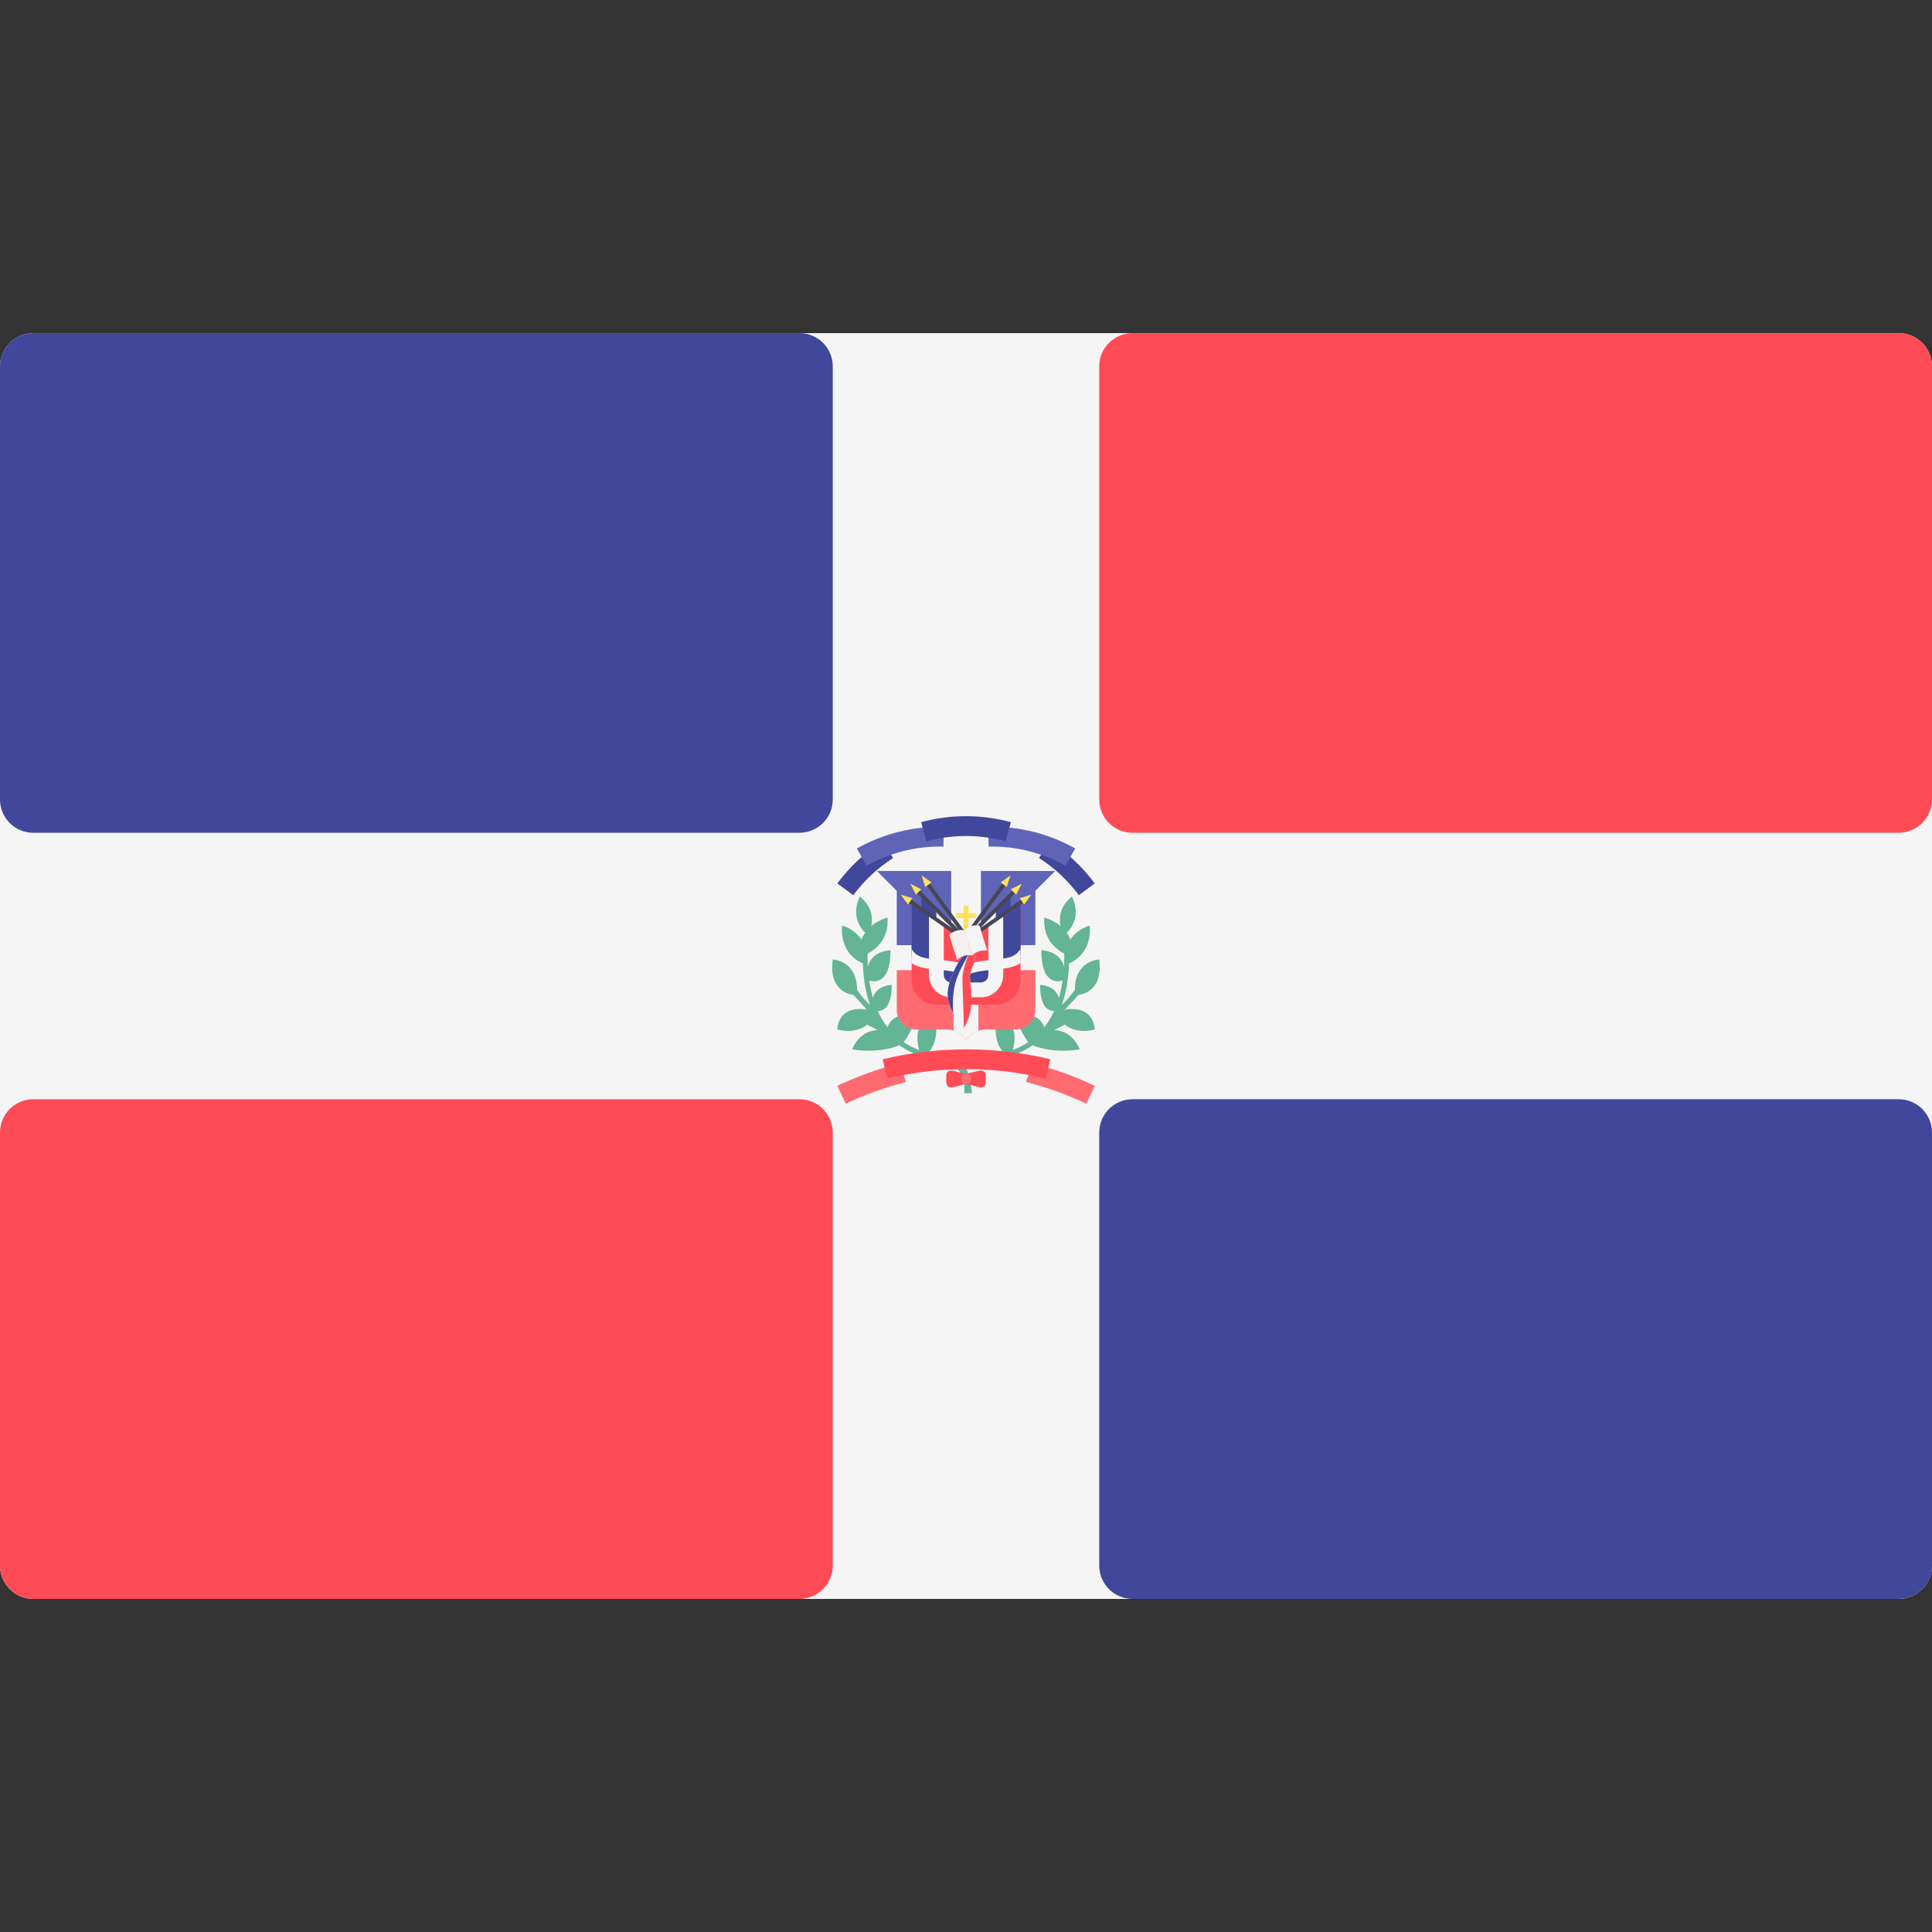
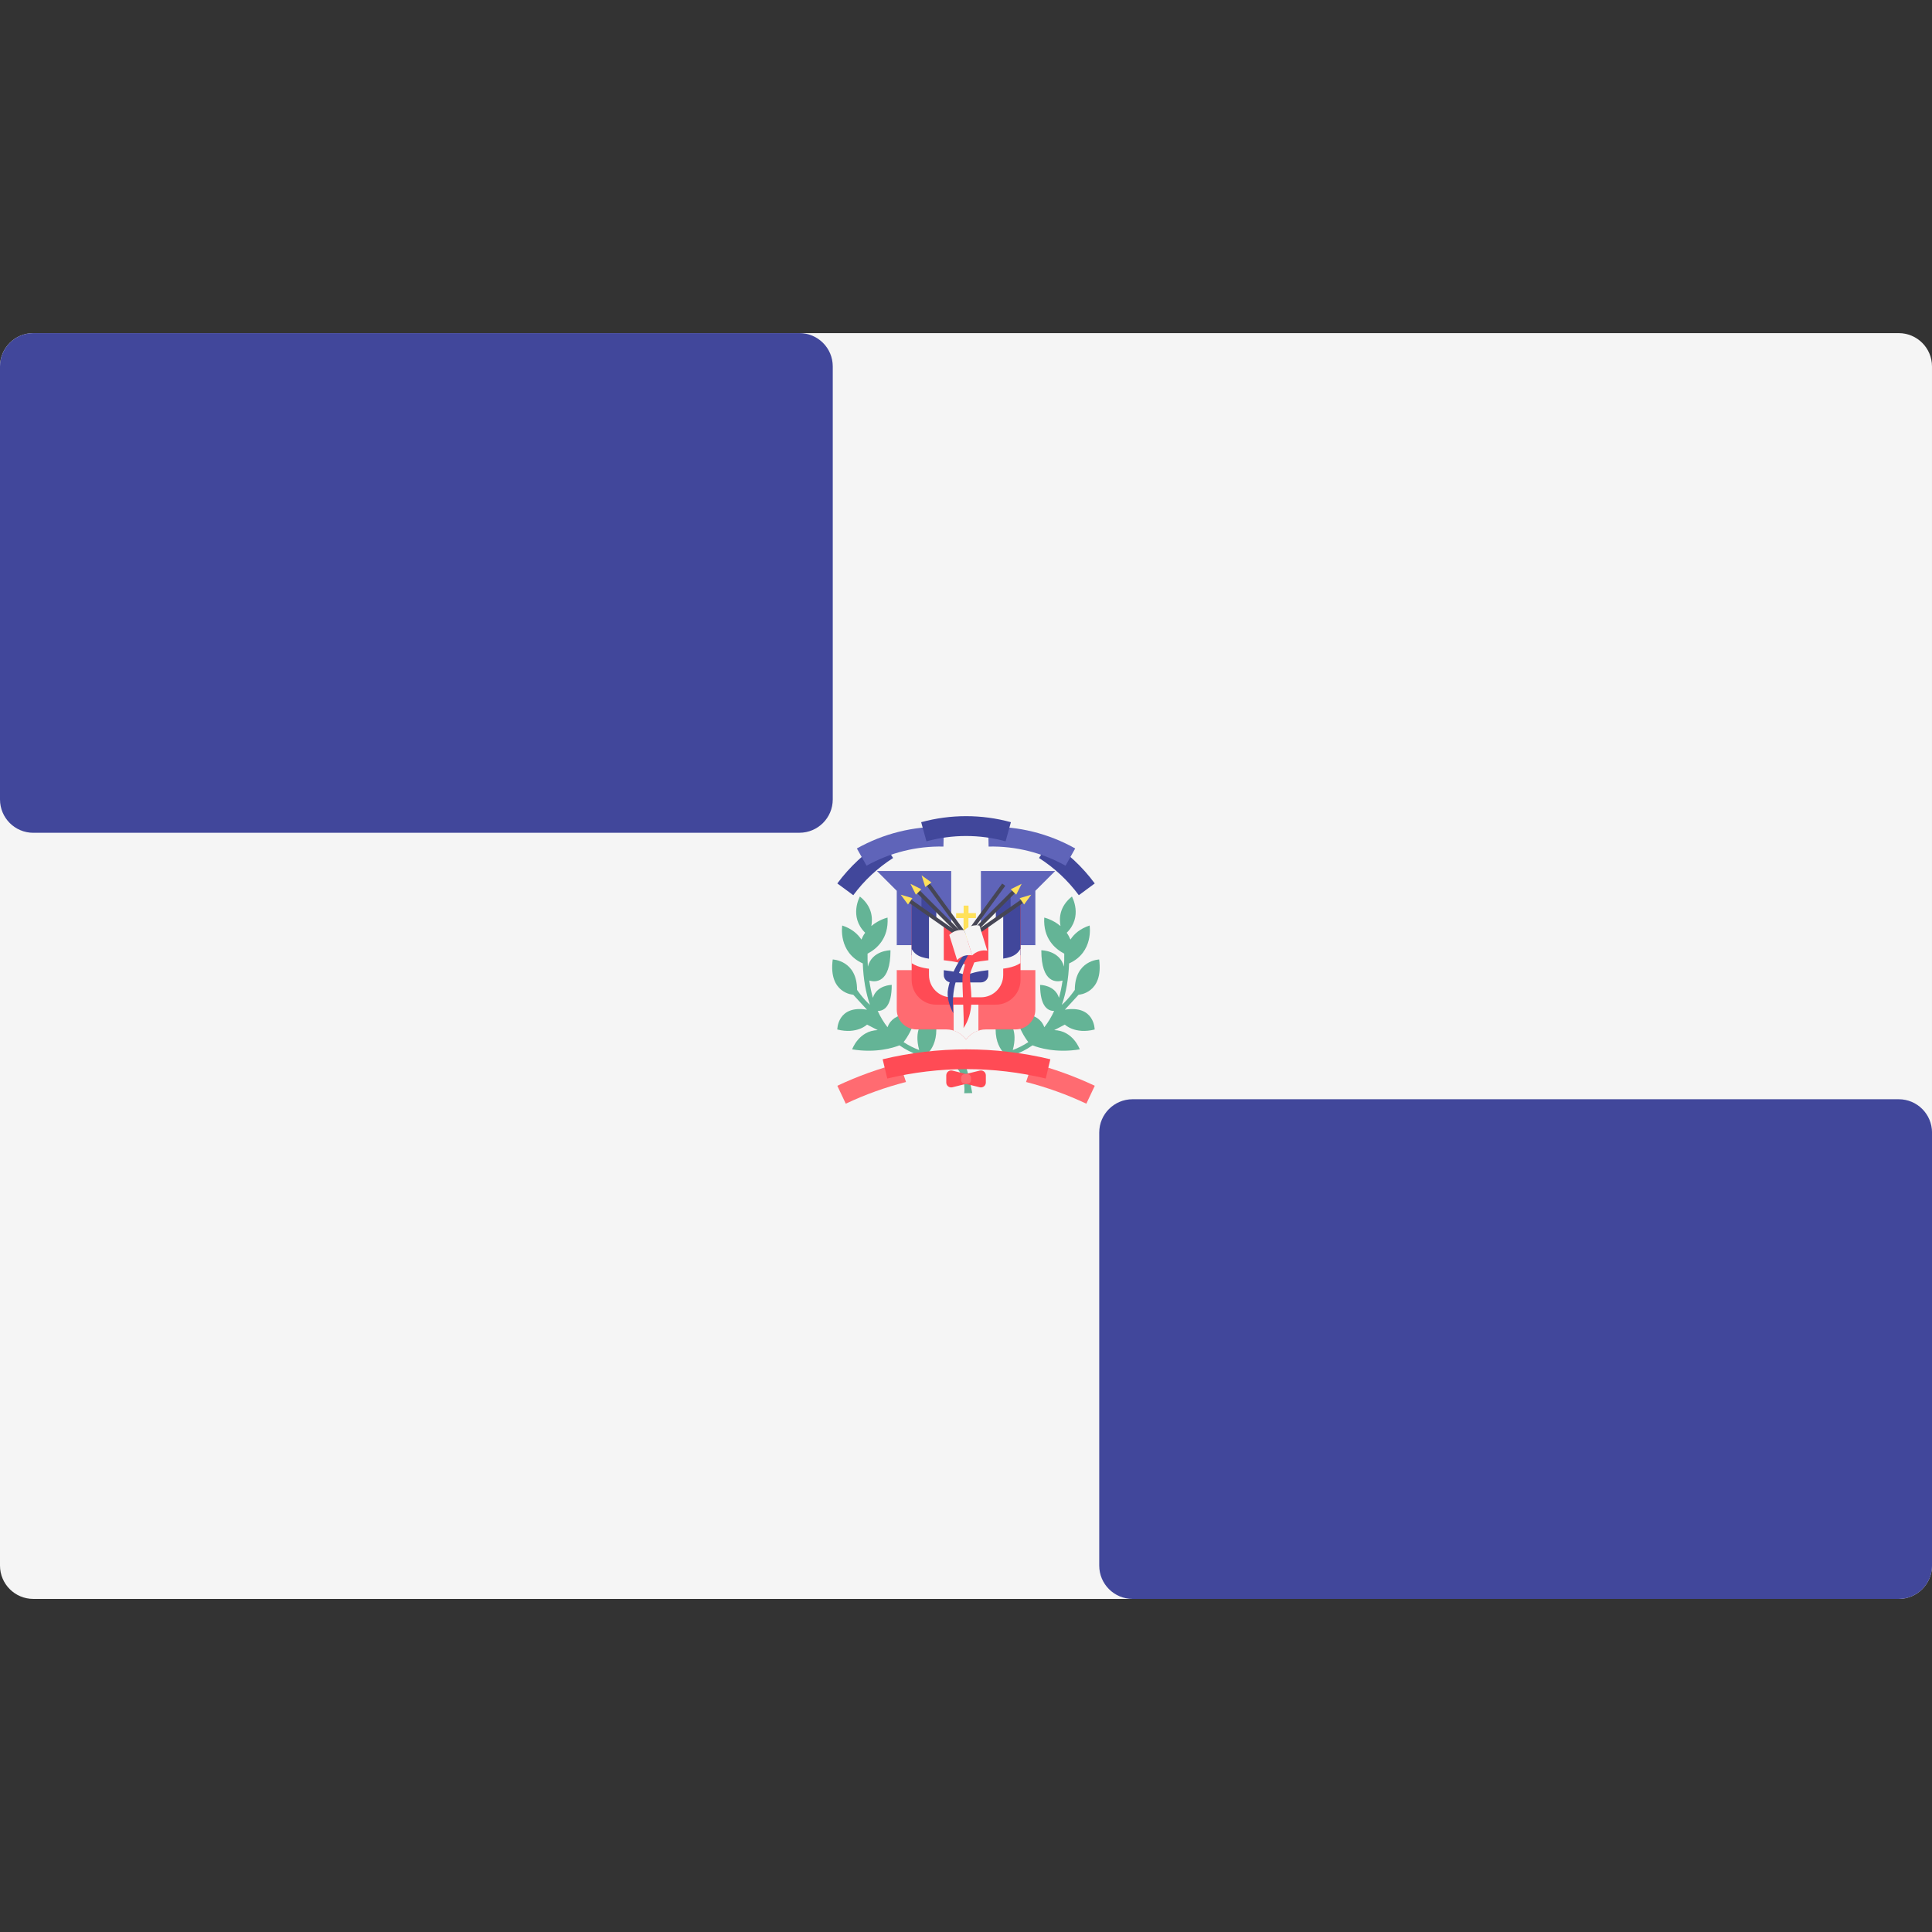
<svg xmlns="http://www.w3.org/2000/svg" viewBox="0 0 512.001 512.001" enable-background="new 0 0 512.001 512.001">
  <rect x="0" y="0" width="512.001" height="512.001" fill="#333333" stroke="none" />
  <path fill="#F5F5F5" d="M503.17 423.73H8.83c-4.88 0-8.83-3.96-8.83-8.83V97.1c0-4.87 3.95-8.82 8.83-8.82h494.34c4.88 0 8.83 3.95 8.83 8.82v317.8c0 4.87-3.95 8.83-8.83 8.83z" />
  <g fill="#41479B">
    <path d="M211.86 220.7H8.83c-4.88 0-8.83-3.96-8.83-8.84V97.1c0-4.87 3.95-8.82 8.83-8.82h203.03c4.88 0 8.83 3.95 8.83 8.82v114.76c0 4.88-3.96 8.83-8.84 8.83zM503.17 423.73H300.14c-4.88 0-8.83-3.96-8.83-8.83V300.14c0-4.88 3.96-8.83 8.84-8.83h203.03c4.88 0 8.83 3.96 8.83 8.84V414.9c0 4.87-3.95 8.83-8.83 8.83z" />
  </g>
  <g fill="#FF4B55">
-     <path d="M503.17 220.7H300.14c-4.88 0-8.83-3.96-8.83-8.84V97.1c0-4.87 3.96-8.82 8.84-8.82h203.03c4.88 0 8.83 3.95 8.83 8.82v114.76c0 4.88-3.95 8.83-8.83 8.83zM211.86 423.73H8.83c-4.88 0-8.83-3.96-8.83-8.83V300.14c0-4.88 3.95-8.83 8.83-8.83h203.03c4.88 0 8.83 3.96 8.83 8.84V414.9c0 4.87-3.96 8.83-8.84 8.83z" />
-   </g>
+     </g>
  <g fill="#64B496">
    <path d="M250.93 281.17s5.28 1.93 4.6 8.55l2.12-.04s-1.34-7.65-2.46-8.56-4.27.05-4.27.05zM256.22 280.15c-2.24 0-6.15 0-10.26-1.1.92-.97 2.18-2.9 2.18-6.24 0-5.24-3.6-1.9-3.6-1.9s-2.4 2-.95 7.36c-1.42-.53-2.8-1.22-4.13-2.1.82-1.04 2.47-3.46 3.42-7.3 0 0-6.03-1.18-7.68 3.36-1-1.28-1.87-2.72-2.6-4.32 1.55.02 3.72-1 3.72-6.9 0 0-3.94 0-5 3.42-.4-1.42-.72-2.95-.95-4.57 1.56.46 5.62.78 5.62-8.03 0 0-4.88 0-6 4.33-.07-1.1-.1-2.25-.08-3.43 2.37-1.24 5.64-3.96 5.3-9.56 0 0-2.25.5-4.3 2.24.4-2.12.22-5.23-3.03-7.82 0 0-2.98 5.3 1.4 9.6-.4.52-.72 1.13-1 1.8-.98-1.5-2.55-2.88-5.08-3.72 0 0-1.17 7.08 5.45 10.05.15 4.15.8 7.8 1.9 10.98-1.88-1.67-3.42-3.97-3.42-3.97 0-7.86-6.45-8.06-6.45-8.06-1.2 9 5.44 9.35 5.44 9.35l3.64 3.96c-7.87-1.3-7.87 5.25-7.87 5.25 5.25 1.32 7.88-1.3 7.88-1.3l2.84 1.46c-5.04.14-6.78 5.1-6.78 5.1 6.33 1.05 10.96-.44 12.53-1.06 6.37 4.46 14.22 4.46 17.85 4.46v-1.3zM255.77 280.15c2.24 0 6.15 0 10.26-1.1-.92-.97-2.18-2.9-2.18-6.24 0-5.24 3.6-1.9 3.6-1.9s2.4 2 .95 7.36c1.4-.53 2.8-1.22 4.12-2.1-.82-1.04-2.47-3.46-3.43-7.3 0 0 6.02-1.18 7.67 3.36 1-1.28 1.87-2.72 2.6-4.32-1.56.02-3.72-1-3.72-6.9 0 0 3.94 0 5 3.42.4-1.42.72-2.95.95-4.57-1.57.46-5.63.78-5.63-8.03 0 0 4.88 0 6 4.33.07-1.1.1-2.25.08-3.43-2.37-1.24-5.64-3.96-5.3-9.56 0 0 2.25.5 4.3 2.24-.4-2.12-.22-5.23 3.03-7.82 0 0 3 5.3-1.38 9.6.38.52.7 1.13 1 1.8.97-1.5 2.54-2.88 5.07-3.72 0 0 1.17 7.08-5.44 10.05-.16 4.15-.8 7.8-1.92 10.98 1.9-1.67 3.44-3.97 3.44-3.97 0-7.86 6.45-8.06 6.45-8.06 1.2 9-5.45 9.35-5.45 9.35l-3.64 3.96c7.9-1.3 7.9 5.25 7.9 5.25-5.26 1.32-7.9-1.3-7.9-1.3l-2.82 1.46c5.03.14 6.77 5.1 6.77 5.1-6.33 1.05-10.95-.44-12.53-1.06-6.37 4.46-14.22 4.46-17.85 4.46v-1.3z" />
  </g>
  <path fill="#41479B" d="M233.86 222.96c-4.6 2.95-8.68 6.72-11.96 11.16 1.4 1.04 2.82 2.08 4.23 3.12 2.9-3.93 6.48-7.25 10.55-9.86l-2.82-4.42z" />
  <path fill="#FF6B71" d="M256 257.07h18.38v10.5c0 2.9-2.35 5.24-5.25 5.24h-7.87c-2.15 0-4.05 1.06-5.25 2.67v-18.4z" />
  <path fill="#5F64B9" d="M259.95 245.26v-14.43h19.68l-5.25 5.24v14.44h-14.43z" />
  <path fill="#F5F5F5" d="M267.82 250.5h6.56v6.56h-6.56z" />
  <path fill="#FF6B71" d="M256 257.07h-18.35v10.5c0 2.9 2.35 5.24 5.25 5.24h7.87c2.15 0 4.05 1.06 5.24 2.67v-18.4z" />
  <path fill="#F5F5F5" d="M252.74 273.13c1.3.42 2.43 1.23 3.25 2.3h.05c.8-1.07 1.94-1.88 3.25-2.3V262.3h-6.56v10.83z" />
  <path fill="#5F64B9" d="M252.08 245.26v-14.43H232.4l5.25 5.24v14.44h14.43z" />
  <path fill="#F5F5F5" d="M237.65 250.5h6.56v6.56h-6.55z" />
  <path fill="#41479B" d="M244.2 237.4v3.92l3.94 2.63v-2.63z" />
  <path fill="#F5F5F5" d="M248.14 241.32v3.94l5.25 2.62v-1.3z" />
  <path fill="#41479B" d="M267.82 237.4v3.92l-3.93 2.63v-2.63z" />
  <path fill="#F5F5F5" d="M263.9 241.32v3.94l-5.26 2.62v-1.3z" />
  <path fill="#FF4B55" d="M263.93 266.25H248.1c-3.6 0-6.5-2.94-6.5-6.56v-20.3l14.5 9.8 14.35-9.8v20.3c0 3.6-2.92 6.55-6.52 6.55z" />
  <g fill="#41479B">
    <path d="M246.83 242.63l-5.25-3.93v14.43l5.25 2.63zM265.2 242.63l5.25-3.93v14.43l-5.25 2.63zM248.14 255.76h15.74v6.56h-15.74z" />
  </g>
  <path fill="#FF4B55" d="M248.14 243.95l7.87 3.93 7.9-3.93v11.8h-15.76z" />
  <g fill="#F5F5F5">
    <path d="M261.92 245.2v13.18c0 1.08-.88 1.97-1.97 1.97h-7.87c-1.1 0-1.97-.9-1.97-1.97v-13.14l-3.92-2.63v15.78c0 3.25 2.64 5.9 5.9 5.9h7.87c3.26 0 5.9-2.65 5.9-5.9v-15.86l-3.93 2.67zM263.3 254.35c-2.22.2-4.7.42-7.3 1.32-2.57-.9-5.05-1.12-7.26-1.32-3.7-.33-5.9-.65-7.15-2.88v3.78c1.92 1.26 4.36 1.5 6.9 1.72 2.28.2 4.64.4 7.05 1.32l.47.17.46-.18c2.4-.92 4.77-1.13 7.05-1.33 2.54-.23 5-.46 6.92-1.72v-3.8c-1.26 2.25-3.45 2.57-7.16 2.9z" />
  </g>
  <path fill="#FFE15A" d="M258.64 241.98h-1.97V240h-1.3V242h-1.98v1.3h1.96v5.9h1.3v-5.9h1.98z" />
  <path fill="#464655" d="M243.08 236.75l.72-.72 11.53 11.53-.72.7z" />
  <path fill="#FFE15A" d="M241.28 234.22l1.44 2.88 1.44-1.44z" />
  <path fill="#464655" d="M245.63 234.76l.82-.6 9.6 13.18-.82.6z" />
  <path fill="#FFE15A" d="M244.23 231.98l.97 3.08 1.65-1.2z" />
  <path fill="#464655" d="M240.93 239.27l.58-.84 13.38 9.34-.58.83z" />
  <path fill="#FFE15A" d="M238.7 237.1l1.93 2.6 1.17-1.68z" />
  <path fill="#464655" d="M257.42 248.27l-.72-.72 11.53-11.53.7.72z" />
  <path fill="#FFE15A" d="M270.75 234.22l-1.45 2.88-1.44-1.44z" />
  <path fill="#464655" d="M256.8 247.93l-.82-.6 9.6-13.18.83.6z" />
-   <path fill="#FFE15A" d="M267.8 231.98l-.98 3.08-1.65-1.2z" />
  <path fill="#464655" d="M257.75 248.62l-.6-.84 13.38-9.33.58.83z" />
  <path fill="#FFE15A" d="M273.3 237.1l-1.9 2.6-1.18-1.68z" />
-   <path fill="#F5F5F5" d="M255.35 272.44s-5.08-5.45-4.1-10.45c.8-4.04 3.2-8.47 5.08-9.55 0 0 2.66-.17 2 2.14-.67 2.3-1.5 2.9-1.25 5.17.4 3.94 1.05 8.6-1.73 12.67z" />
  <path fill="#41479B" d="M256.9 252.48c-.33-.04-.57-.03-.57-.03-1.88 1.08-4.28 5.5-5.07 9.54-.45 2.26.36 4.63 1.37 6.53-.64-8.25 1.77-11.17 4.26-16.05z" />
  <path fill="#FF4B55" d="M257.08 259.77c-.24-2.27.57-2.87 1.24-5.17.47-1.62-.7-2.02-1.43-2.12 0 0-1.7 3.9-1.82 6.5-.1 2.3.5 11.65.27 13.46 2.78-4.06 2.14-8.73 1.73-12.67z" />
  <path fill="#F5F0F0" d="M253.64 254.42c1.06-1.03 2.54-1.5 4-1.24-.7-2.22-1.38-4.44-2.07-6.66-1.46-.25-2.94.2-4 1.24.7 2.22 1.38 4.44 2.07 6.66z" />
  <path fill="#F5F5F5" d="M257.64 253.18c1.05-1.03 2.54-1.5 4-1.24-.7-2.22-1.38-4.44-2.07-6.66-1.46-.25-2.94.2-4 1.24.7 2.22 1.38 4.44 2.07 6.66z" />
  <path fill="#5F64B9" d="M250.02 224.35c-7.12-.16-14.15 1.6-20.37 5.07-.85-1.52-1.7-3.05-2.57-4.57 7.04-3.95 15-5.93 23.06-5.74-.04 1.76-.08 3.5-.12 5.25z" />
  <path fill="#41479B" d="M278.17 222.96c4.6 2.95 8.68 6.72 11.95 11.16-1.4 1.04-2.8 2.08-4.22 3.12-2.9-3.93-6.48-7.25-10.55-9.86l2.82-4.42z" />
  <path fill="#5F64B9" d="M262 224.35c7.13-.16 14.16 1.6 20.38 5.07.85-1.52 1.7-3.05 2.56-4.57-7.03-3.95-15-5.93-23.05-5.74.03 1.76.07 3.5.1 5.25z" />
  <path fill="#41479B" d="M266.5 222.96c-6.86-1.88-14.1-1.88-20.98 0-.46-1.7-.93-3.38-1.4-5.07 7.8-2.13 16-2.13 23.78 0-.47 1.68-.93 3.37-1.4 5.06z" />
  <g fill="#FF6B71">
    <path d="M238.43 281.76c-5.66 1.48-11.2 3.47-16.53 5.98.75 1.58 1.5 3.17 2.24 4.75 5.14-2.43 10.5-4.35 15.96-5.75l-1.67-5zM273.6 281.76c5.66 1.48 11.2 3.47 16.53 5.98-.75 1.58-1.5 3.17-2.24 4.75-5.15-2.43-10.5-4.35-15.97-5.75l1.67-5z" />
  </g>
  <g fill="#FF4B55">
    <path d="M277.12 285.82c-13.8-3.32-28.18-3.32-41.98 0-.4-1.7-.82-3.4-1.23-5.1 14.6-3.5 29.84-3.5 44.44 0-.4 1.7-.8 3.4-1.22 5.1zM256 287.24l-3.6.9c-.83.2-1.63-.4-1.63-1.26v-1.9c0-.85.8-1.47 1.63-1.26l3.6.9v2.62zM256 284.62l3.63-.9c.83-.2 1.63.4 1.63 1.26v1.9c0 .85-.8 1.47-1.63 1.26l-3.62-.9v-2.62z" />
  </g>
  <path fill="#FF6B71" d="M256.3 287.24h-.57c-.57 0-1.03-.46-1.03-1.03v-.55c0-.57.46-1.03 1.03-1.03h.57c.56 0 1.03.46 1.03 1.03v.56c0 .58-.46 1.04-1.03 1.04z" />
</svg>